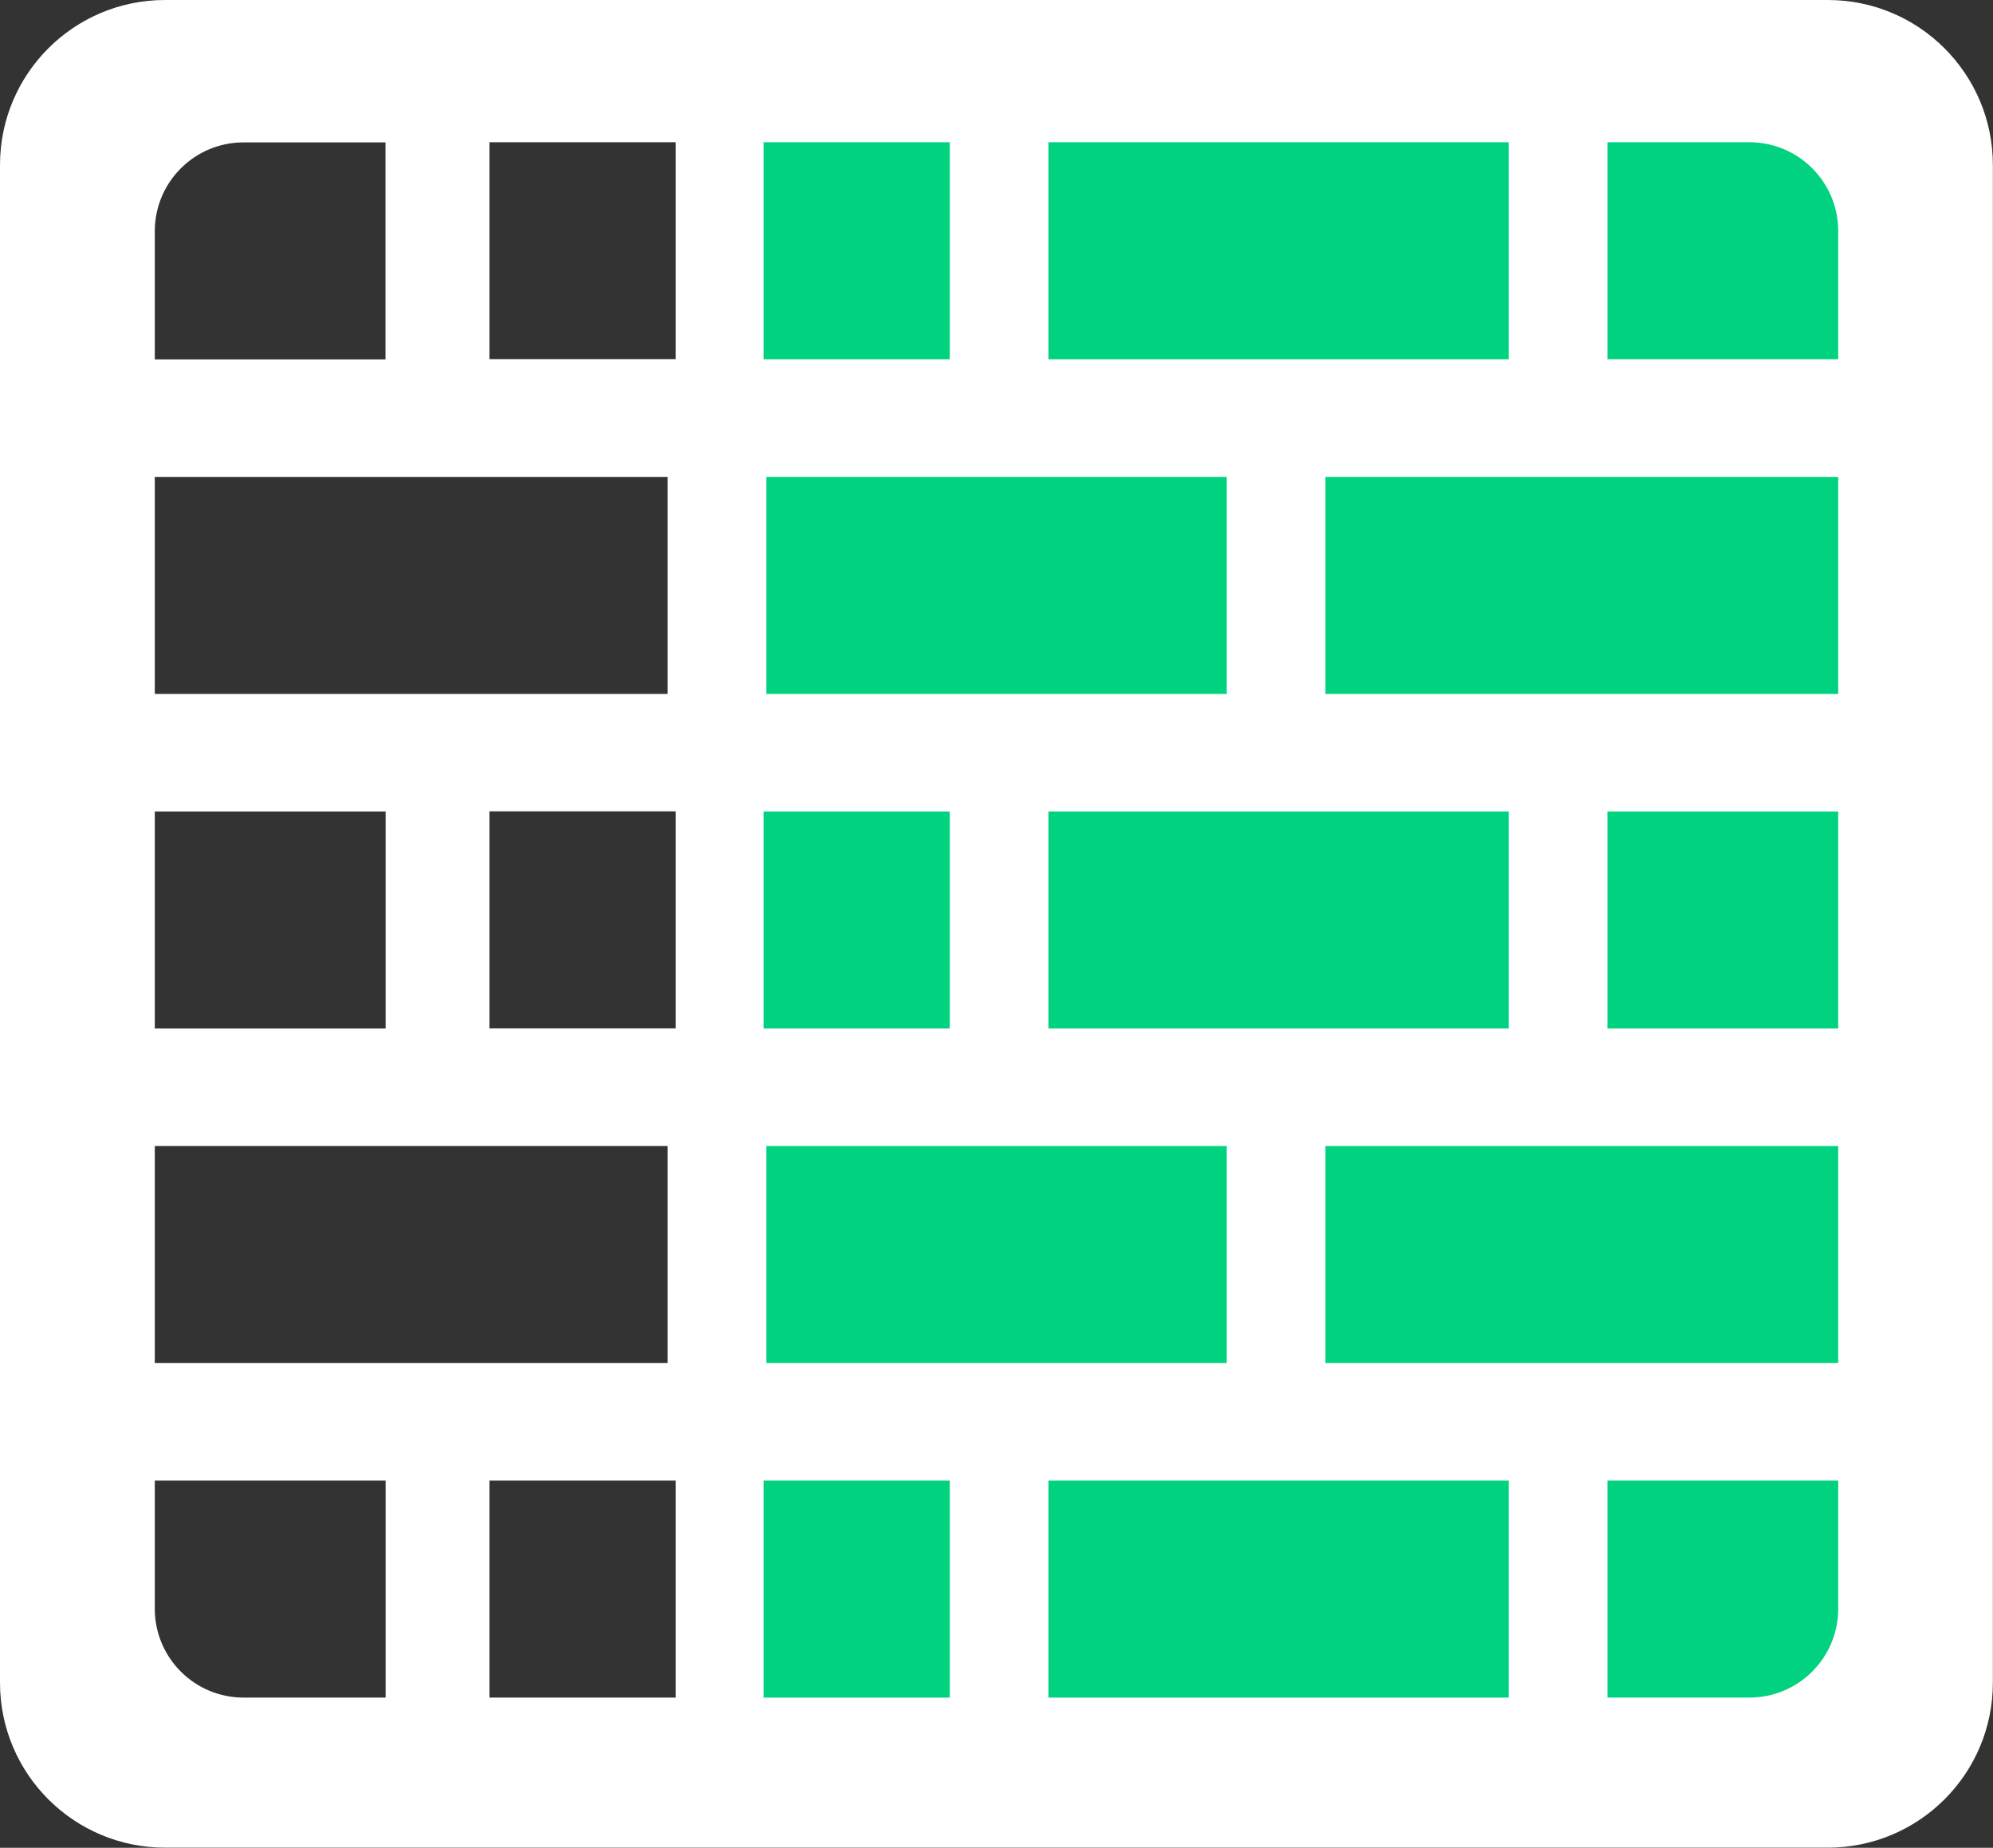
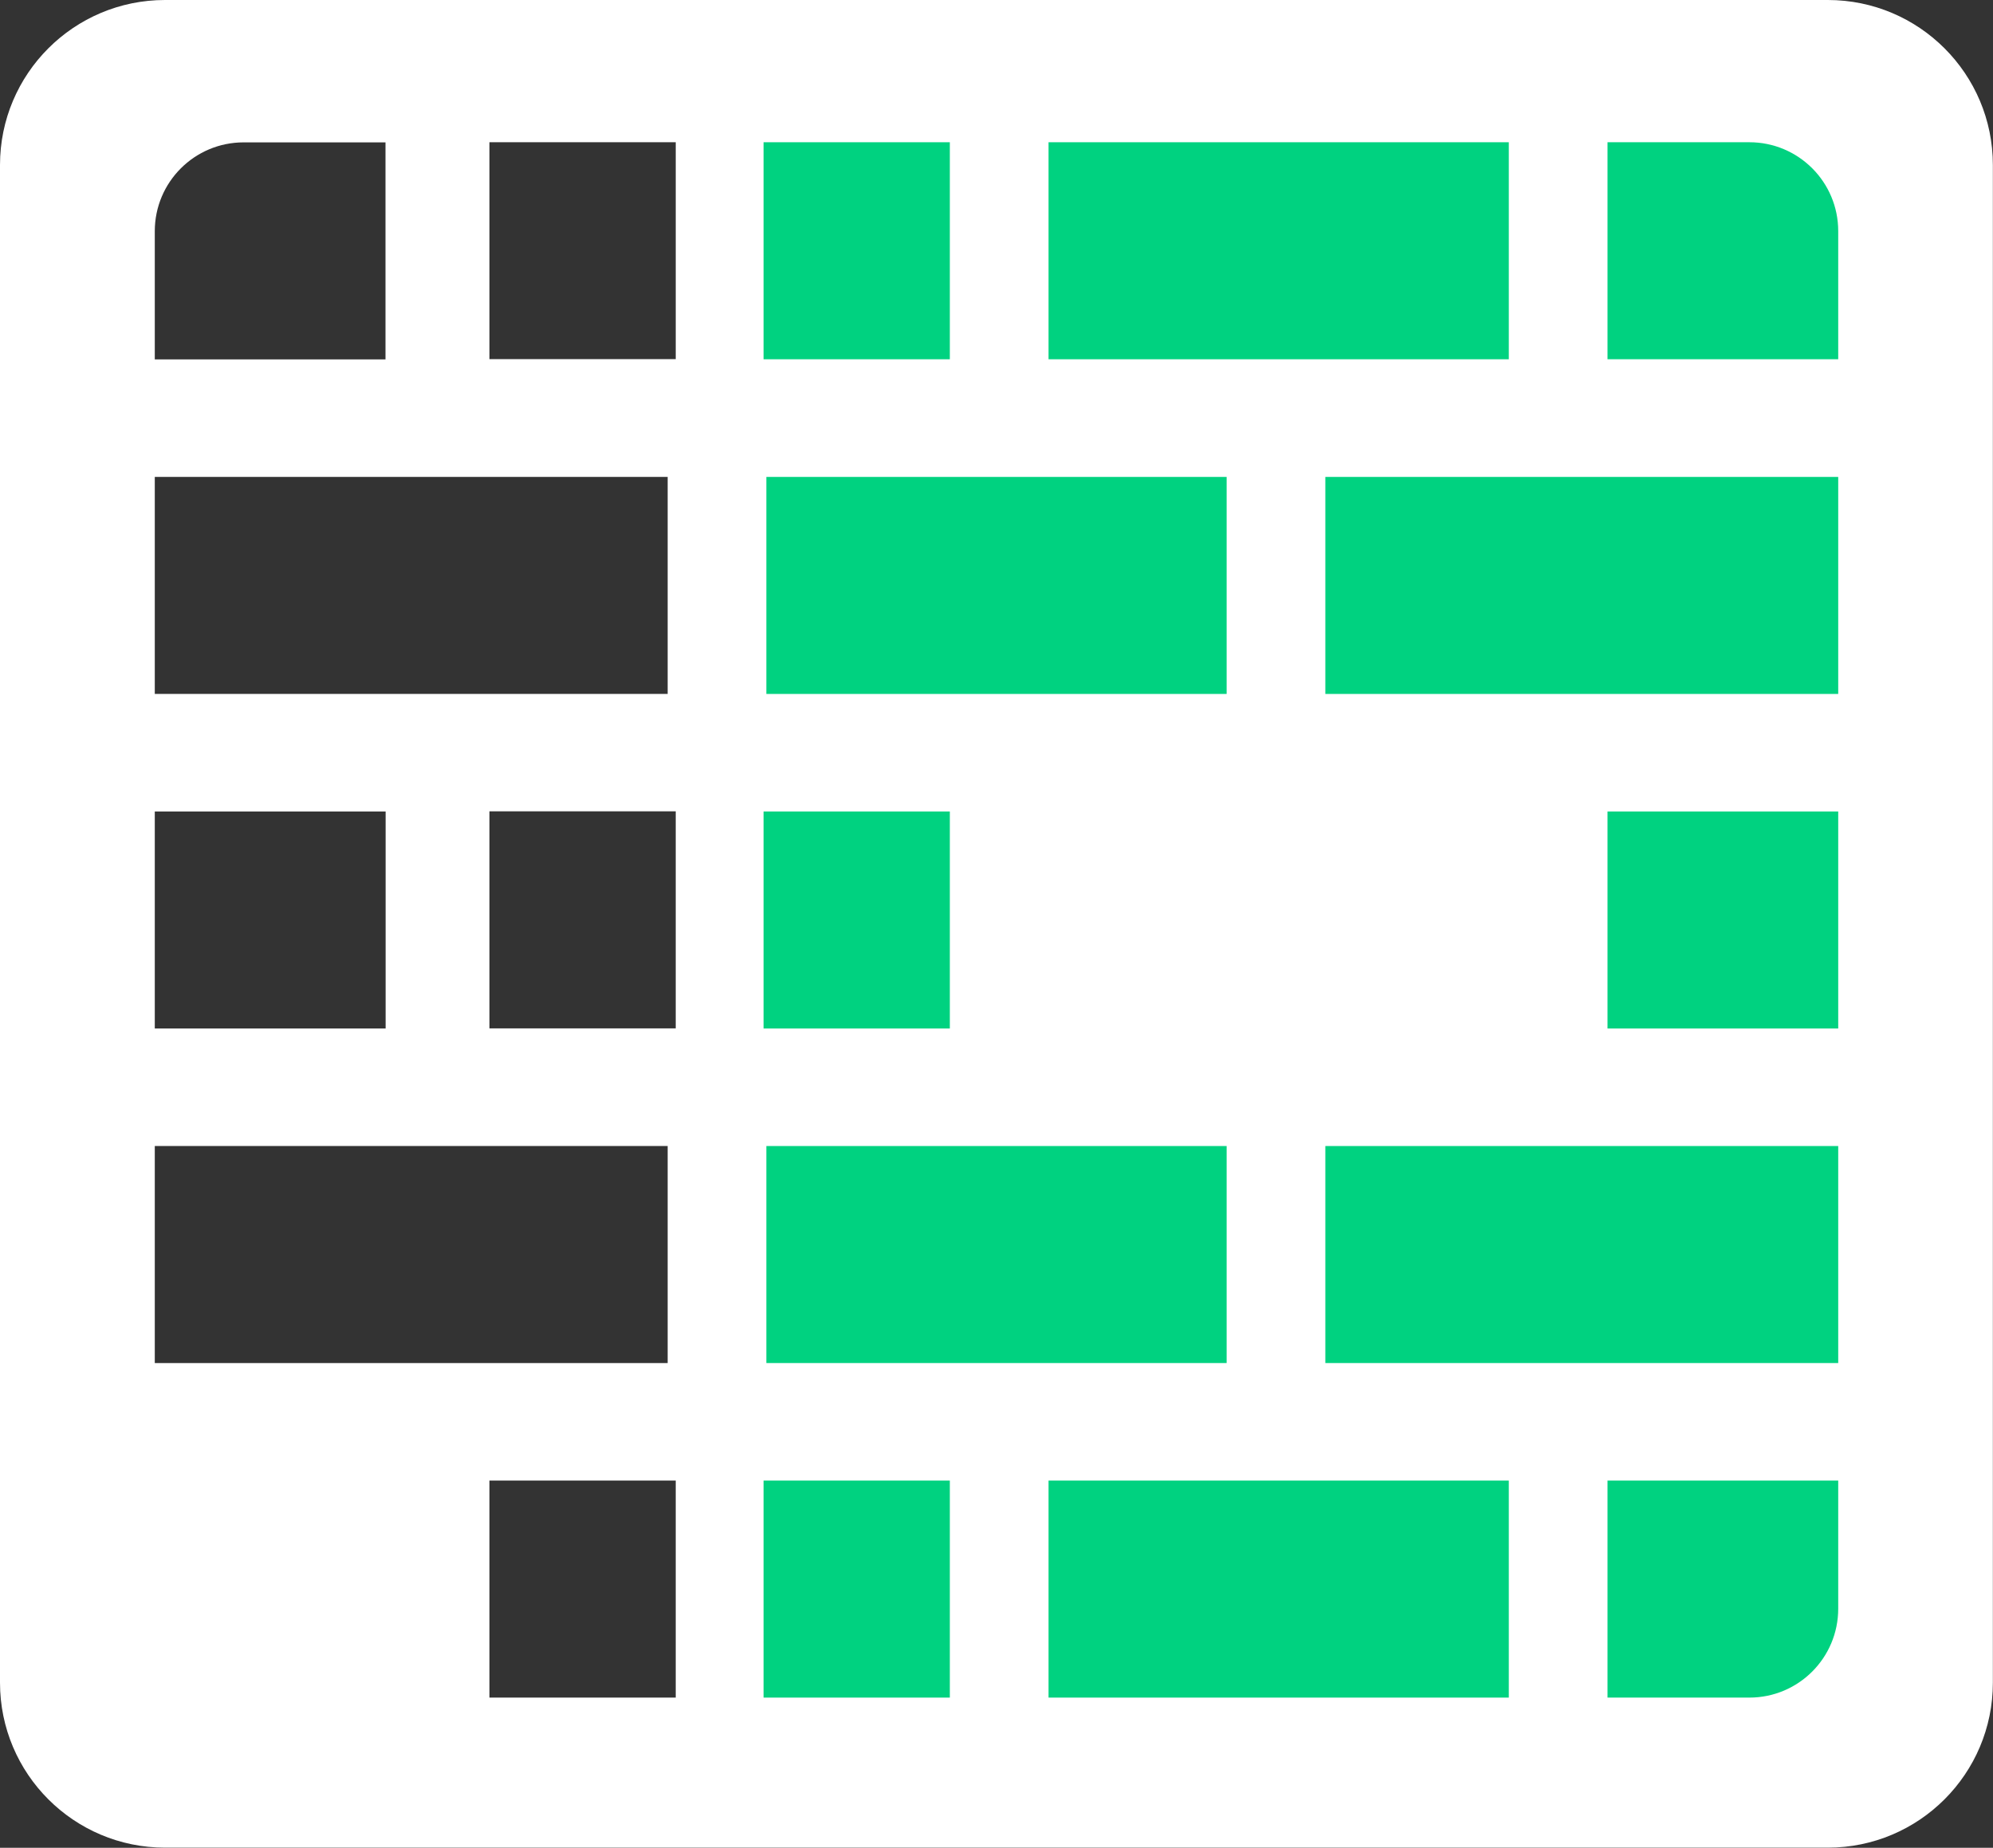
<svg xmlns="http://www.w3.org/2000/svg" id="Layer_2" data-name="Layer 2" viewBox="0 0 155.67 144.32">
  <rect x="0" y="0" width="155.67" height="144.32" fill="#333333" stroke="none" />
  <defs>
    <style>      .cls-1 {        fill: #fff;      }      .cls-2 {        fill: #00d280;      }    </style>
  </defs>
  <g id="OBJECTS">
    <g>
-       <path class="cls-1" d="m142.78,0H12.89C5.77,0,0,5.77,0,12.89v118.53c0,7.12,5.77,12.89,12.89,12.89h129.88c7.12,0,12.89-5.77,12.89-12.89V12.89c0-7.12-5.77-12.89-12.89-12.89ZM12.09,18.06c0-3.84,3.11-6.94,6.94-6.94h11.08v16.95H12.09v-10.01Zm40.06,19.19v16.95H12.09v-16.95h40.06ZM12.09,63.38h18.03v16.95H12.09v-16.95Zm40.06,26.13v16.95H12.09v-16.95h40.06Zm-22.04,43.08h-11.08c-3.84,0-6.94-3.11-6.94-6.94v-10.01h18.03v16.95Zm22.67,0h-14.55v-16.95h14.55v16.95Zm0-52.27h-14.55v-16.95h14.55v16.95Zm0-52.27h-14.55V11.11h14.55v16.95Z" />
+       <path class="cls-1" d="m142.78,0H12.89C5.77,0,0,5.77,0,12.89v118.53c0,7.12,5.77,12.89,12.89,12.89h129.88c7.12,0,12.89-5.77,12.89-12.89V12.89c0-7.12-5.77-12.89-12.89-12.89ZM12.09,18.06c0-3.84,3.11-6.94,6.94-6.94h11.08v16.95H12.09v-10.01Zm40.06,19.19v16.95H12.09v-16.95h40.06ZM12.09,63.38h18.03v16.95H12.09v-16.95Zm40.06,26.13v16.95H12.09v-16.95h40.06Zm-22.04,43.08h-11.08c-3.84,0-6.94-3.11-6.94-6.94v-10.01v16.95Zm22.67,0h-14.55v-16.95h14.55v16.95Zm0-52.27h-14.55v-16.95h14.55v16.95Zm0-52.27h-14.55V11.11h14.55v16.95Z" />
      <rect class="cls-2" x="59.86" y="37.25" width="35.95" height="16.95" />
      <rect class="cls-2" x="59.64" y="63.38" width="14.55" height="16.95" />
      <rect class="cls-2" x="59.64" y="11.11" width="14.55" height="16.95" />
      <rect class="cls-2" x="59.86" y="89.51" width="35.95" height="16.95" />
      <rect class="cls-2" x="59.64" y="115.64" width="14.55" height="16.95" />
      <rect class="cls-2" x="81.9" y="11.11" width="35.95" height="16.95" />
      <path class="cls-2" d="m136.64,11.11h-11.08v16.95h18.02v-10.01c0-3.84-3.11-6.94-6.94-6.94Z" />
      <rect class="cls-2" x="103.52" y="37.25" width="40.06" height="16.95" />
-       <rect class="cls-2" x="81.9" y="63.38" width="35.95" height="16.95" />
      <rect class="cls-2" x="125.56" y="63.38" width="18.02" height="16.95" />
      <rect class="cls-2" x="103.52" y="89.51" width="40.06" height="16.95" />
      <rect class="cls-2" x="81.9" y="115.64" width="35.95" height="16.95" />
      <path class="cls-2" d="m125.56,132.59h11.08c3.84,0,6.94-3.11,6.94-6.94v-10.01h-18.02v16.95Z" />
    </g>
  </g>
</svg>